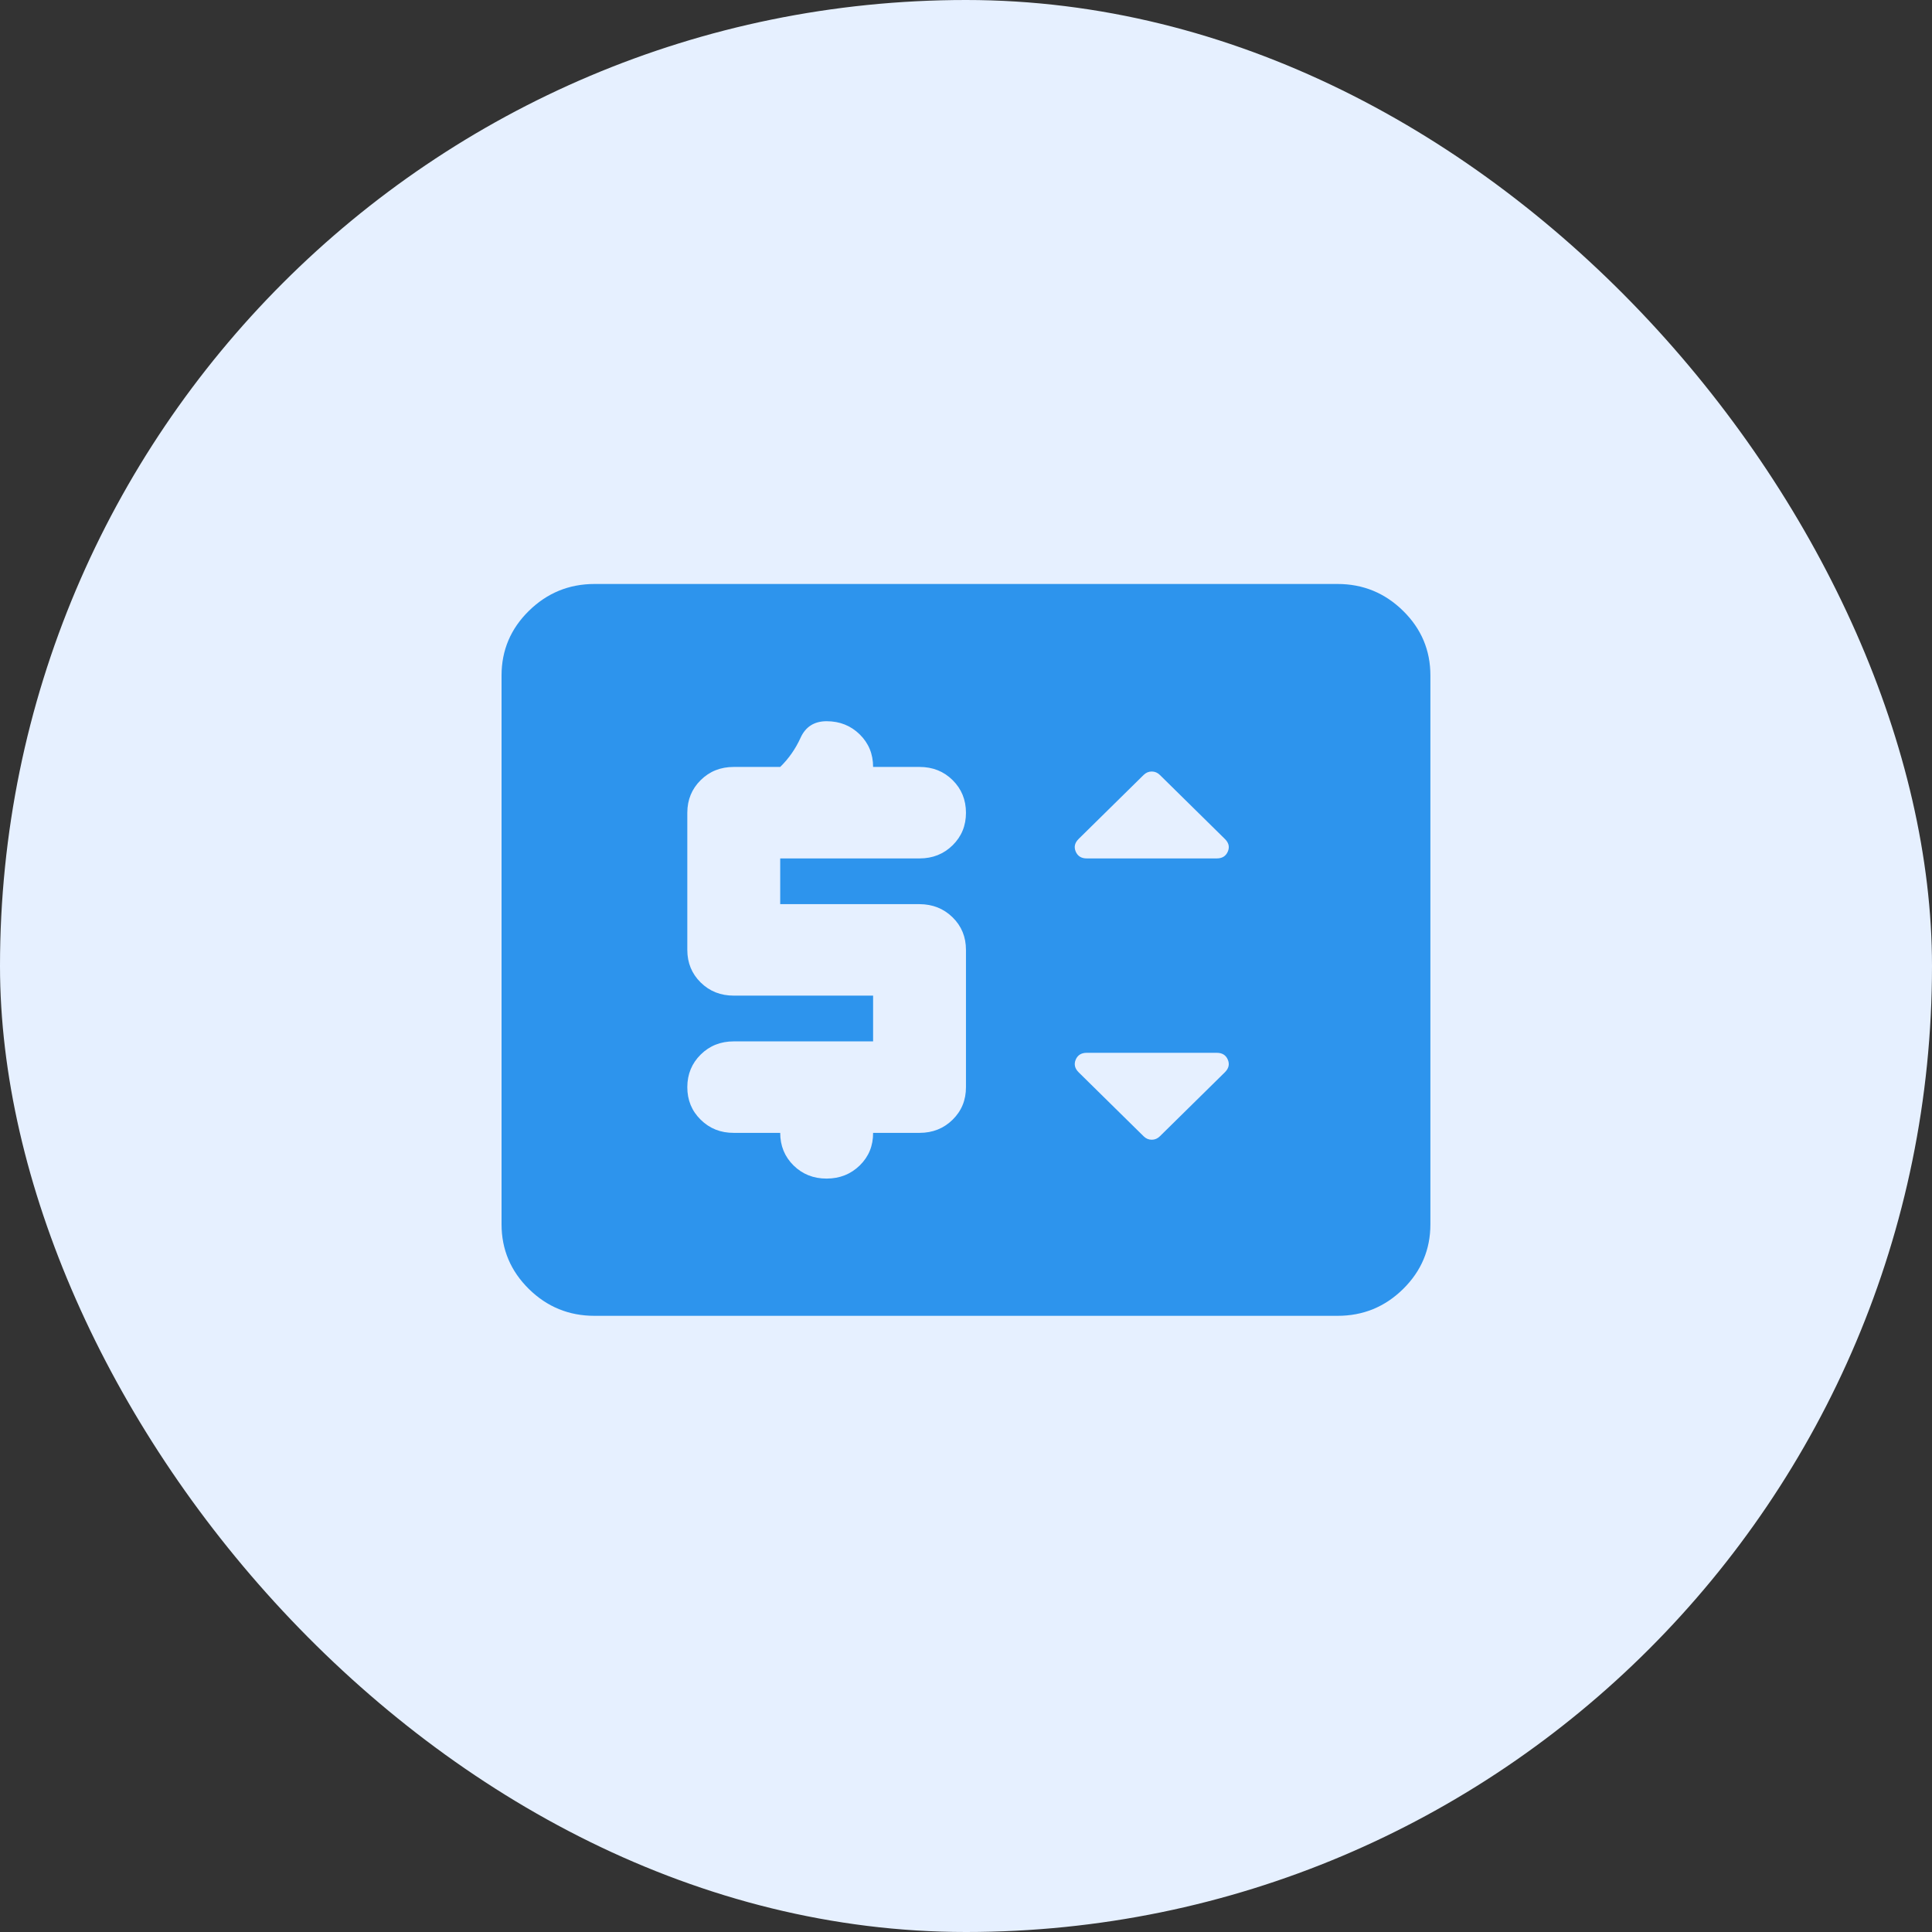
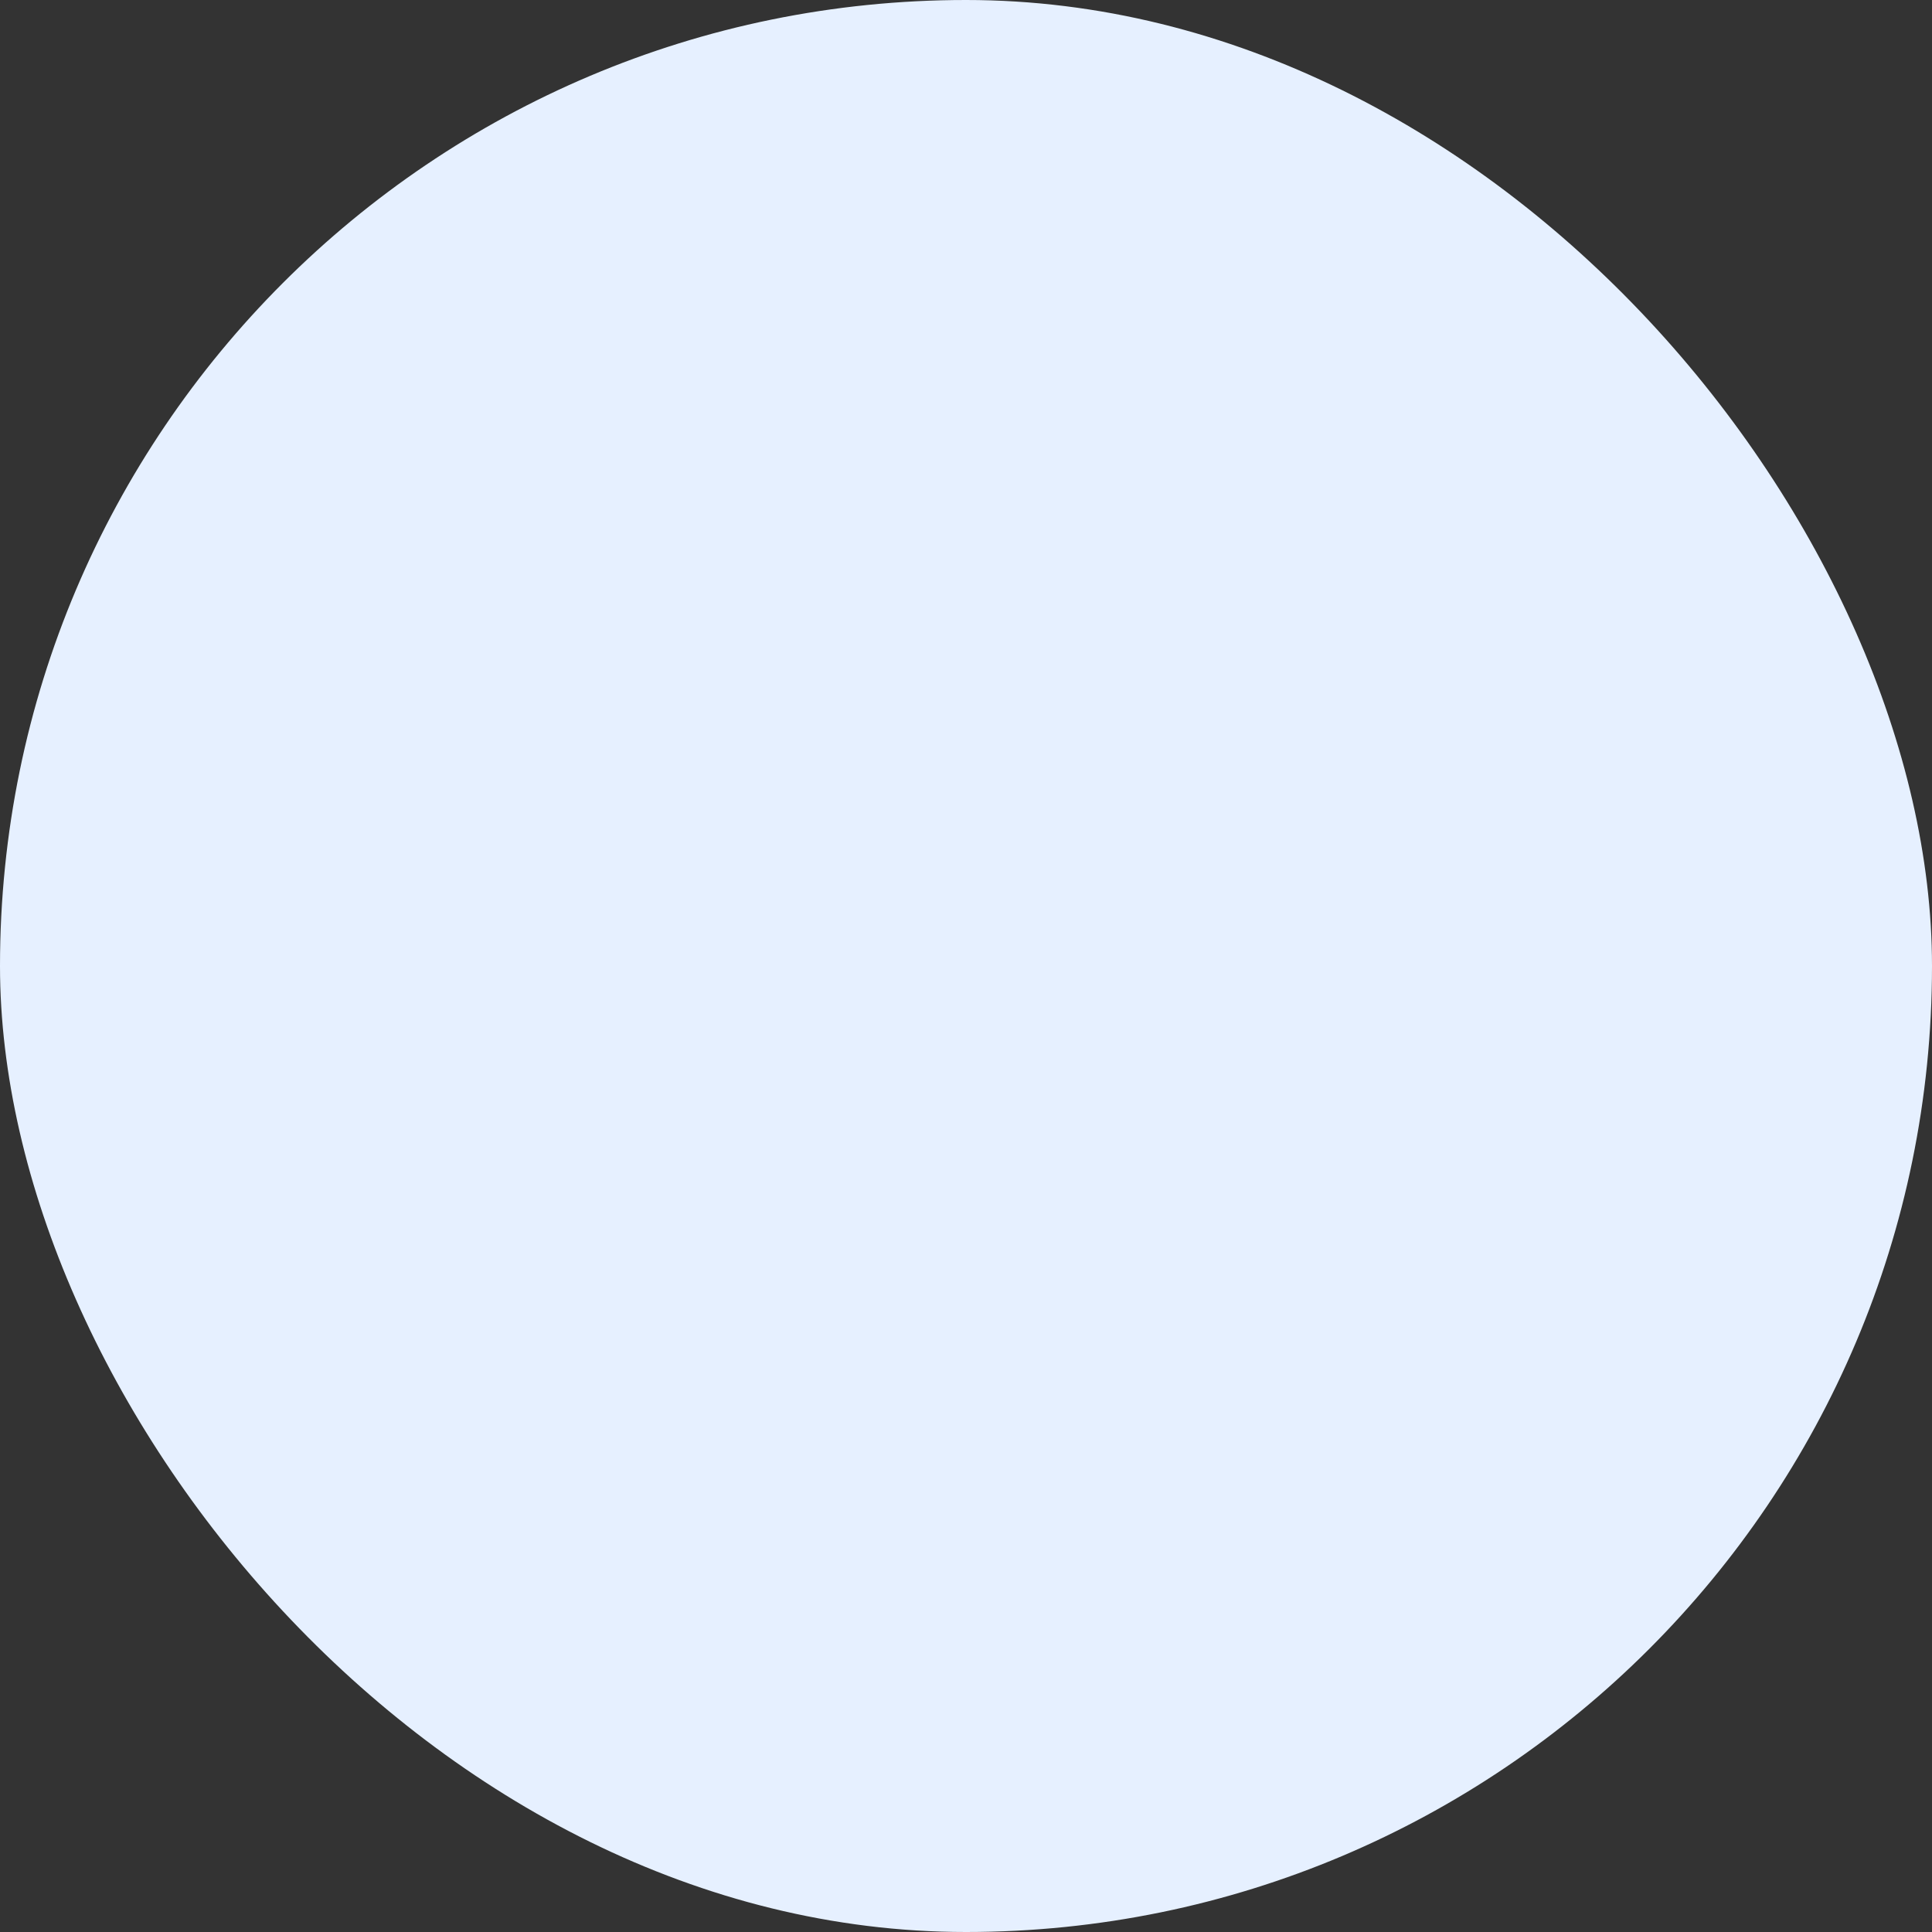
<svg xmlns="http://www.w3.org/2000/svg" width="60" height="60" viewBox="0 0 60 60" fill="none">
  <rect x="0" y="0" width="60" height="60" fill="#333333" stroke="none" />
  <rect width="60" height="60" rx="30" fill="#E6F0FF" />
-   <path d="M18.461 40.864C17.668 40.864 16.989 40.586 16.424 40.03C15.86 39.474 15.577 38.805 15.576 38.023V20.977C15.576 20.196 15.859 19.527 16.424 18.972C16.99 18.416 17.669 18.137 18.461 18.136H41.538C42.331 18.136 43.01 18.415 43.576 18.972C44.141 19.528 44.423 20.197 44.422 20.977V38.023C44.422 38.804 44.14 39.473 43.576 40.03C43.011 40.587 42.332 40.865 41.538 40.864H18.461ZM27.115 32.341H22.788C22.379 32.341 22.037 32.477 21.761 32.75C21.485 33.023 21.346 33.36 21.345 33.761C21.344 34.163 21.483 34.501 21.761 34.774C22.039 35.048 22.381 35.184 22.788 35.182H24.23C24.23 35.584 24.369 35.922 24.645 36.195C24.922 36.467 25.265 36.603 25.672 36.602C26.08 36.601 26.423 36.465 26.701 36.193C26.979 35.921 27.117 35.584 27.115 35.182H28.557C28.966 35.182 29.308 35.045 29.585 34.773C29.862 34.5 30 34.163 29.999 33.761V29.5C29.999 29.098 29.861 28.76 29.584 28.489C29.307 28.217 28.965 28.081 28.557 28.079H24.23V26.659H28.557C28.966 26.659 29.308 26.523 29.585 26.25C29.862 25.977 30 25.64 29.999 25.239C29.998 24.837 29.86 24.5 29.584 24.227C29.308 23.954 28.966 23.818 28.557 23.818H27.115C27.115 23.416 26.976 23.079 26.699 22.807C26.422 22.535 26.08 22.399 25.672 22.398C25.288 22.398 25.017 22.57 24.862 22.913C24.706 23.257 24.495 23.559 24.23 23.818H22.788C22.379 23.818 22.037 23.954 21.761 24.227C21.485 24.5 21.346 24.837 21.345 25.239V29.5C21.345 29.902 21.484 30.24 21.761 30.513C22.038 30.785 22.38 30.921 22.788 30.92H27.115V32.341ZM36.021 35.288L38.04 33.3C38.16 33.181 38.191 33.051 38.131 32.909C38.071 32.767 37.957 32.696 37.788 32.696H33.749C33.581 32.696 33.467 32.767 33.407 32.909C33.348 33.051 33.378 33.181 33.497 33.3L35.516 35.288C35.588 35.359 35.672 35.395 35.769 35.395C35.865 35.395 35.949 35.359 36.021 35.288ZM33.749 26.659H37.788C37.956 26.659 38.07 26.588 38.131 26.446C38.192 26.304 38.161 26.174 38.04 26.055L36.021 24.067C35.949 23.996 35.865 23.96 35.769 23.96C35.672 23.96 35.588 23.996 35.516 24.067L33.497 26.055C33.377 26.174 33.347 26.304 33.407 26.446C33.468 26.588 33.582 26.659 33.749 26.659Z" fill="#2D94ED" />
</svg>